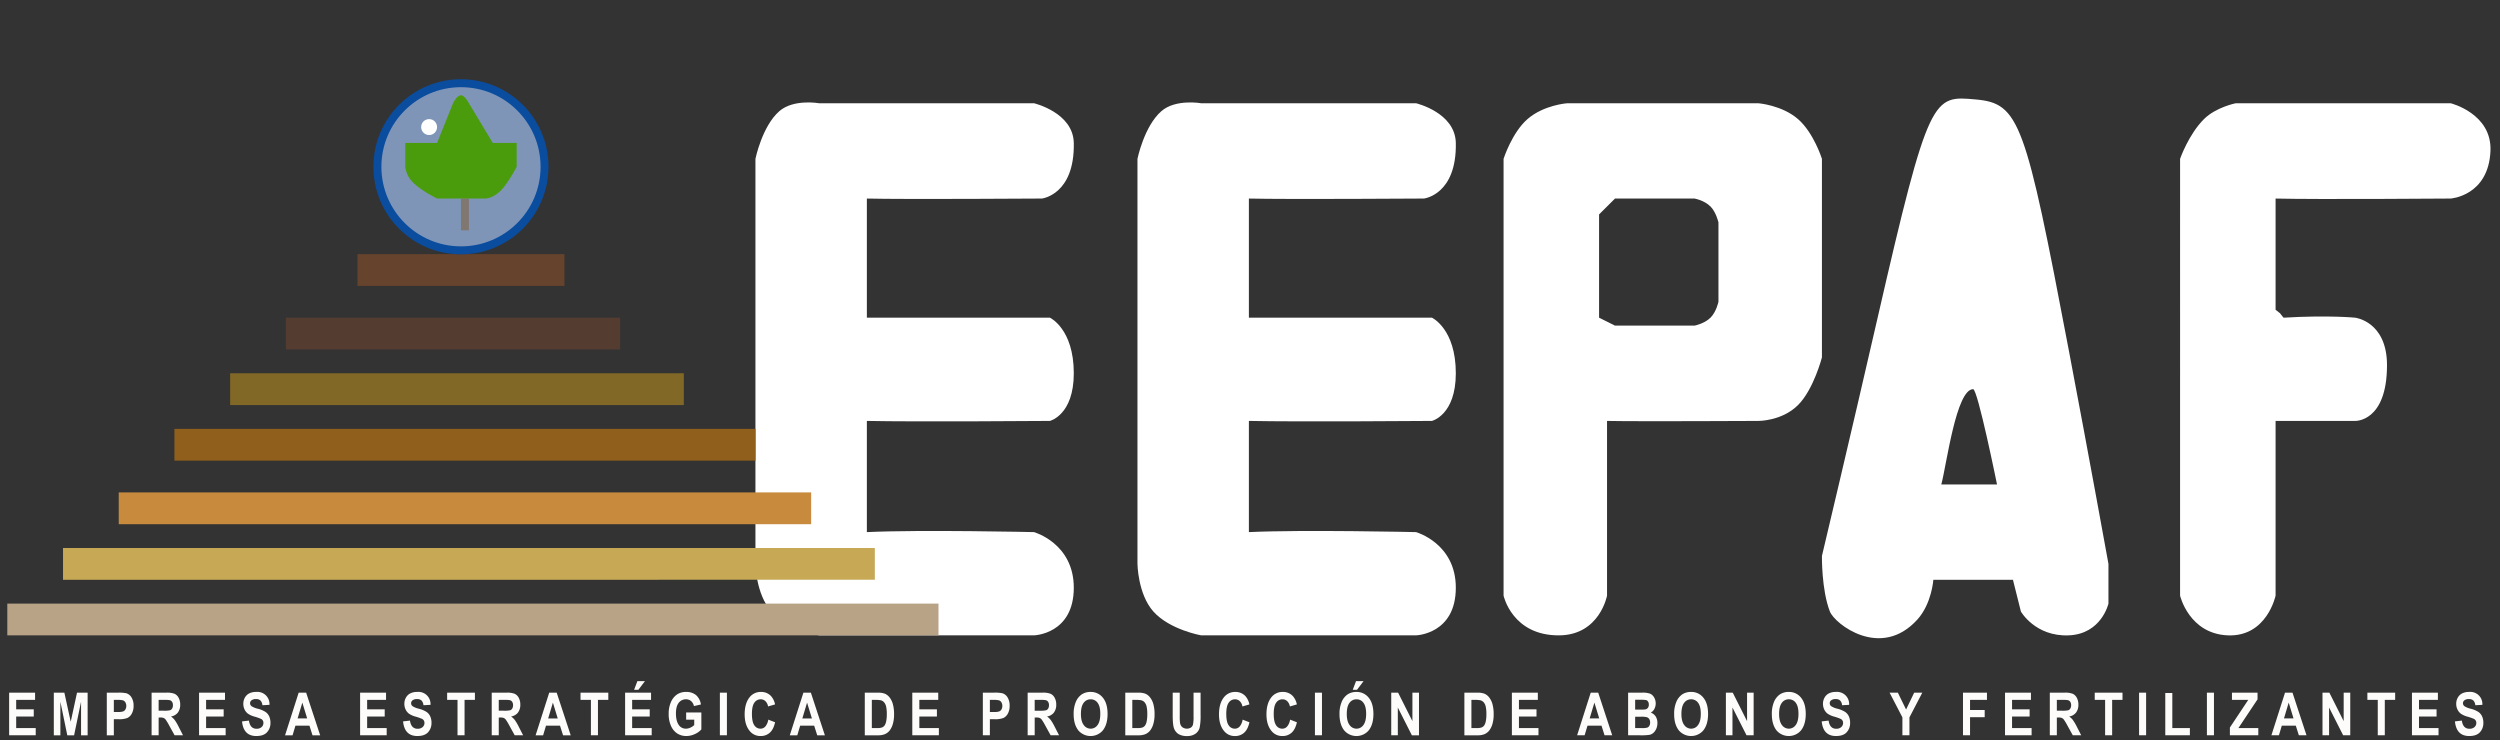
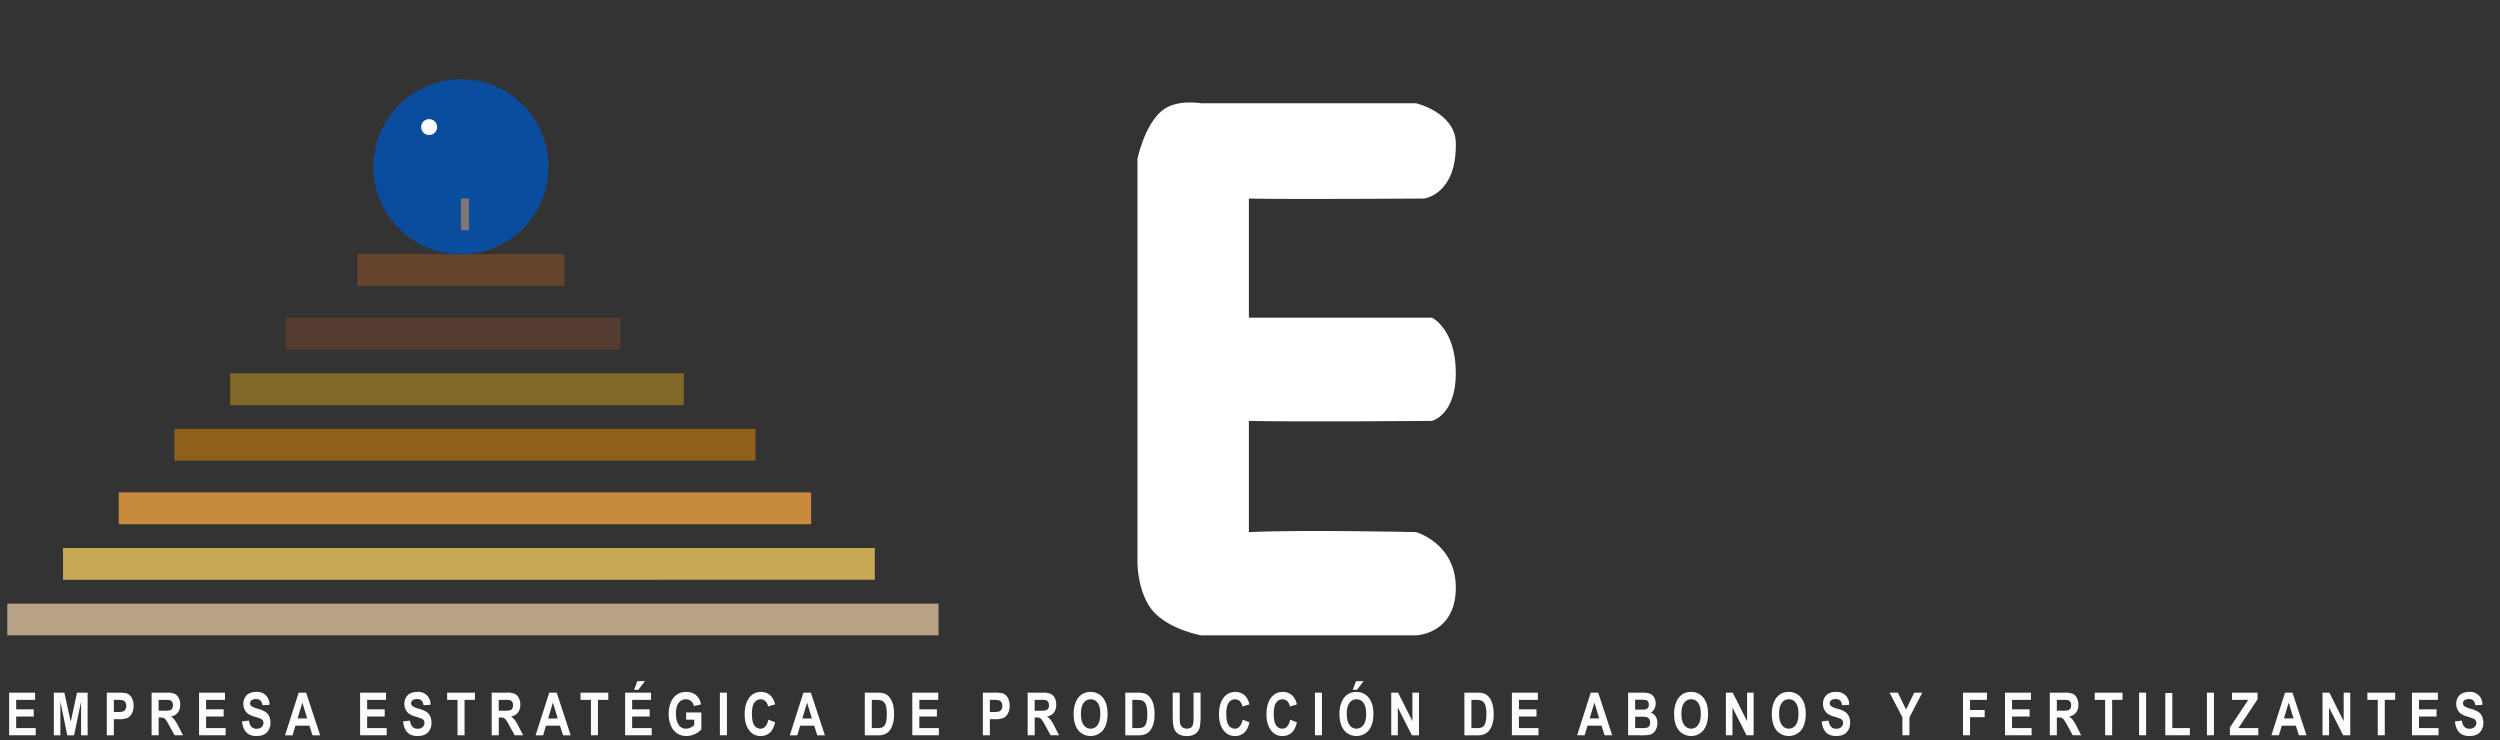
<svg xmlns="http://www.w3.org/2000/svg" width="1574" height="466" viewBox="0 0 1574 466">
  <rect x="0" y="0" width="1574" height="466" fill="#333333" stroke="none" />
  <defs>
    <style>
      .cls-1 {
        fill: #fdfcfb;
      }

      .cls-1, .cls-12, .cls-13, .cls-2, .cls-3, .cls-4, .cls-5, .cls-6, .cls-7, .cls-8, .cls-9 {
        fill-rule: evenodd;
      }

      .cls-14, .cls-2 {
        fill: #fff;
      }

      .cls-3 {
        fill: #b8a387;
      }

      .cls-4 {
        fill: #c6a855;
      }

      .cls-5 {
        fill: #c88a3d;
      }

      .cls-6 {
        fill: #905f1b;
      }

      .cls-7 {
        fill: #826826;
      }

      .cls-8 {
        fill: #553c31;
      }

      .cls-9 {
        fill: #66432d;
      }

      .cls-10 {
        fill: #0a4c9d;
      }

      .cls-11 {
        fill: #7e95b8;
      }

      .cls-12 {
        fill: #817771;
      }

      .cls-13 {
        fill: #4b9c0c;
      }
    </style>
  </defs>
  <path id="empresa_estratégica_de_producción_de_abonos_y_fertilizantes" data-name="empresa estratégica de producción de abonos y fertilizantes" class="cls-1" d="M22.49,462.944V458.4h-12.3v-7.288h11.06v-4.522H10.186v-5.951h11.9V436.1H5.755v26.843H22.49Zm15.524,0V441.8l4.355,21.149h4.276L51.034,441.8v21.149h4.138V436.1H48.495L44.524,454.43l-4-18.329H33.877v26.843h4.138Zm33.652,0V452.818h2.911a14.263,14.263,0,0,0,5.676-.8A6.381,6.381,0,0,0,83,449.257a9.9,9.9,0,0,0,1.1-4.88,9.732,9.732,0,0,0-1.273-5.237,5.916,5.916,0,0,0-3.232-2.655,21.863,21.863,0,0,0-5.219-.384H67.236v26.843h4.431Zm2.166-22.3a13.27,13.27,0,0,1,3.652.312,2.9,2.9,0,0,1,1.45,1.23,4.642,4.642,0,0,1,.018,4.487,3.007,3.007,0,0,1-1.459,1.258,10.739,10.739,0,0,1-3.368.348H71.667v-7.635h2.166Zm26.048,22.3V451.738H100.8a6.038,6.038,0,0,1,2.234.3,3.5,3.5,0,0,1,1.318,1.1,38.418,38.418,0,0,1,2.359,3.964l3.216,5.841h5.3l-2.673-5.237a31.817,31.817,0,0,0-2.545-4.367,11.121,11.121,0,0,0-2.362-2.243,6.717,6.717,0,0,0,4.294-2.417,7.977,7.977,0,0,0,1.51-5.072,8.7,8.7,0,0,0-.988-4.275,5.689,5.689,0,0,0-2.527-2.509,13.048,13.048,0,0,0-5.127-.723H95.449v26.843H99.88Zm0-22.3h3.479a17.624,17.624,0,0,1,3.607.2,2.621,2.621,0,0,1,1.392,1.071,3.691,3.691,0,0,1,.513,2.06,3.945,3.945,0,0,1-.513,2.143,2.455,2.455,0,0,1-1.337,1.071,16.5,16.5,0,0,1-3.845.265h-3.3v-6.811Zm42.185,22.3V458.4H129.76v-7.288h11.06v-4.522H129.76v-5.951h11.9V436.1H125.329v26.843h16.736ZM161.4,463.4q4.577,0,6.729-2.38a8.442,8.442,0,0,0,2.151-5.877,9.694,9.694,0,0,0-.787-4.109,6.945,6.945,0,0,0-2.278-2.765,16.643,16.643,0,0,0-4.841-2.042,12.472,12.472,0,0,1-4.048-1.646,2.325,2.325,0,0,1-.881-1.843,2.267,2.267,0,0,1,.97-1.862,4.447,4.447,0,0,1,2.765-.749,4.033,4.033,0,0,1,2.765.861,4.808,4.808,0,0,1,1.263,3.021l4.45-.238a7.628,7.628,0,0,0-8.368-8.13,9.481,9.481,0,0,0-4.34.9,6.52,6.52,0,0,0-2.755,2.652,7.852,7.852,0,0,0-1,3.952,8.1,8.1,0,0,0,.778,3.522,7.078,7.078,0,0,0,2.1,2.644,13.535,13.535,0,0,0,4.157,1.865,34.207,34.207,0,0,1,3.992,1.381,2.957,2.957,0,0,1,1.226,1.052,2.861,2.861,0,0,1,.4,1.555,3.389,3.389,0,0,1-1.153,2.609,4.527,4.527,0,0,1-3.168,1.052q-4.065,0-4.8-5.145l-4.34.513q0.915,9.21,9.009,9.21h0Zm31.347-27.3h-4.706l-8.572,26.843h4.724l1.82-6.079h8.812l1.927,6.079h4.818Zm-5.374,16.223,2.982-9.961,3.039,9.961h-6.021Zm56.086,10.62V458.4H231.152v-7.288h11.06v-4.522h-11.06v-5.951h11.9V436.1H226.721v26.843h16.736ZM262.79,463.4q4.576,0,6.729-2.38a8.442,8.442,0,0,0,2.151-5.877,9.694,9.694,0,0,0-.787-4.109,6.945,6.945,0,0,0-2.278-2.765,16.643,16.643,0,0,0-4.841-2.042,12.472,12.472,0,0,1-4.048-1.646,2.325,2.325,0,0,1-.881-1.843,2.267,2.267,0,0,1,.97-1.862,4.447,4.447,0,0,1,2.765-.749,4.033,4.033,0,0,1,2.765.861,4.808,4.808,0,0,1,1.263,3.021l4.45-.238a7.628,7.628,0,0,0-8.368-8.13,9.481,9.481,0,0,0-4.34.9,6.528,6.528,0,0,0-2.756,2.652,7.862,7.862,0,0,0-1,3.952,8.1,8.1,0,0,0,.778,3.522,7.068,7.068,0,0,0,2.1,2.644,13.535,13.535,0,0,0,4.157,1.865,34.207,34.207,0,0,1,3.992,1.381,2.957,2.957,0,0,1,1.226,1.052,2.861,2.861,0,0,1,.4,1.555,3.389,3.389,0,0,1-1.153,2.609,4.527,4.527,0,0,1-3.168,1.052q-4.065,0-4.8-5.145l-4.34.513q0.915,9.21,9.009,9.21h0Zm29.7-.458v-22.3h6.519V436.1H281.518v4.541h6.537v22.3h4.431Zm21.531,0V451.738h0.915a6.035,6.035,0,0,1,2.234.3,3.49,3.49,0,0,1,1.318,1.1,38.418,38.418,0,0,1,2.359,3.964l3.216,5.841h5.3l-2.673-5.237a31.8,31.8,0,0,0-2.546-4.367,11.1,11.1,0,0,0-2.362-2.243,6.714,6.714,0,0,0,4.294-2.417,7.977,7.977,0,0,0,1.511-5.072,8.7,8.7,0,0,0-.989-4.275,5.684,5.684,0,0,0-2.527-2.509,13.041,13.041,0,0,0-5.127-.723h-9.357v26.843h4.432Zm0-22.3H317.5a17.631,17.631,0,0,1,3.607.2,2.615,2.615,0,0,1,1.391,1.071,3.691,3.691,0,0,1,.513,2.06,3.945,3.945,0,0,1-.513,2.143,2.453,2.453,0,0,1-1.336,1.071,16.5,16.5,0,0,1-3.845.265h-3.3v-6.811Zm36.474-4.541h-4.706l-8.572,26.843h4.724l1.82-6.079h8.812l1.927,6.079h4.818Zm-5.374,16.223,2.982-9.961,3.039,9.961h-6.021Zm31.351,10.62v-22.3h6.519V436.1H365.5v4.541h6.537v22.3h4.431Zm33.835,0V458.4H398v-7.288h11.06v-4.522H398v-5.951h11.9V436.1H393.567v26.843H410.3Zm-8.4-28.638,4.149-5.475H401.3l-2.075,5.475h2.681Zm35.182,18.787v3.395a8.432,8.432,0,0,1-2.5,1.67,6.732,6.732,0,0,1-2.7.611,5.223,5.223,0,0,1-4.413-2.179q-1.9-2.526-1.9-7.379,0-4.522,1.758-6.729a5.6,5.6,0,0,1,4.6-2.206,4.763,4.763,0,0,1,3.149,1.1,5.7,5.7,0,0,1,1.813,3.168l4.394-1.007a9.541,9.541,0,0,0-3.048-5.887,9.444,9.444,0,0,0-6.308-2.005,9.979,9.979,0,0,0-5.631,1.556,11.1,11.1,0,0,0-3.827,4.706,17.784,17.784,0,0,0-1.474,7.581A17.994,17.994,0,0,0,422.449,457a10.859,10.859,0,0,0,3.946,4.8,10.393,10.393,0,0,0,5.75,1.6,12.6,12.6,0,0,0,5.328-1.227,11.723,11.723,0,0,0,4.1-2.93V448.552H432v4.541h5.09Zm20.578,9.851V436.1h-4.431v26.843h4.431Zm24.186-5.539a4.034,4.034,0,0,1-3.04,1.364,4.572,4.572,0,0,1-3.9-2.142q-1.5-2.142-1.5-7.214,0-4.89,1.54-7.013a4.716,4.716,0,0,1,3.981-2.124,4.217,4.217,0,0,1,2.962,1.162,5.945,5.945,0,0,1,1.679,3.342l4.394-1.282a10.951,10.951,0,0,0-2.6-5.328,8.351,8.351,0,0,0-6.195-2.527,8.791,8.791,0,0,0-7.24,3.369q-3.1,3.882-3.1,10.748,0,6.5,3.076,10.328a8.539,8.539,0,0,0,6.976,3.314,8.382,8.382,0,0,0,5.768-2.078Q487,459.245,488,454.741l-4.3-1.666A8.648,8.648,0,0,1,481.852,457.405Zm28.674-21.3h-4.707l-8.571,26.843h4.724l1.82-6.079H512.6l1.928,6.079h4.818Zm-5.375,16.223,2.982-9.961,3.039,9.961h-6.021Zm39.314,10.62h8.341a10.906,10.906,0,0,0,4.4-.76,7.723,7.723,0,0,0,2.917-2.261,12.148,12.148,0,0,0,1.994-4.074,20.8,20.8,0,0,0,.787-6.052,23.658,23.658,0,0,0-.751-6.464,11.907,11.907,0,0,0-2.067-4.229,7.766,7.766,0,0,0-2.881-2.317,12.065,12.065,0,0,0-4.637-.686h-8.1v26.843Zm6.445-22.3a17.532,17.532,0,0,1,3.607.238,4.081,4.081,0,0,1,2.115,1.3,6.231,6.231,0,0,1,1.282,2.708,21.073,21.073,0,0,1,.412,4.7,21.467,21.467,0,0,1-.4,4.627,6.966,6.966,0,0,1-1.016,2.57A3.749,3.749,0,0,1,555.332,458a8.686,8.686,0,0,1-3.1.4H548.9V440.642h2.014Zm40.207,22.3V458.4h-12.3v-7.288h11.06v-4.522h-11.06v-5.951h11.9V436.1H574.381v26.843h16.736Zm32.111,0V452.818h2.911a14.266,14.266,0,0,0,5.677-.8,6.382,6.382,0,0,0,2.746-2.765,9.891,9.891,0,0,0,1.1-4.88,9.734,9.734,0,0,0-1.273-5.237,5.914,5.914,0,0,0-3.232-2.655,21.858,21.858,0,0,0-5.218-.384H618.8v26.843h4.431Zm2.166-22.3a13.272,13.272,0,0,1,3.652.312,2.9,2.9,0,0,1,1.45,1.23,4.643,4.643,0,0,1,.018,4.487,3.006,3.006,0,0,1-1.459,1.258,10.738,10.738,0,0,1-3.368.348h-2.459v-7.635h2.166Zm26.047,22.3V451.738h0.916a6.038,6.038,0,0,1,2.234.3,3.49,3.49,0,0,1,1.318,1.1,38.418,38.418,0,0,1,2.359,3.964l3.216,5.841h5.3l-2.674-5.237a31.712,31.712,0,0,0-2.545-4.367,11.1,11.1,0,0,0-2.362-2.243,6.714,6.714,0,0,0,4.294-2.417,7.977,7.977,0,0,0,1.511-5.072,8.7,8.7,0,0,0-.989-4.275,5.684,5.684,0,0,0-2.527-2.509,13.044,13.044,0,0,0-5.127-.723H647.01v26.843h4.431Zm0-22.3h3.479a17.637,17.637,0,0,1,3.608.2,2.619,2.619,0,0,1,1.391,1.071,3.691,3.691,0,0,1,.513,2.06,3.945,3.945,0,0,1-.513,2.143,2.457,2.457,0,0,1-1.336,1.071,16.512,16.512,0,0,1-3.846.265h-3.3v-6.811Zm27.683,19.446a10.163,10.163,0,0,0,15.051-.037q3.15-3.791,3.15-10.529,0-6.664-2.976-10.272a9.521,9.521,0,0,0-7.7-3.607,9.8,9.8,0,0,0-5.548,1.52,10.691,10.691,0,0,0-3.708,4.623,19.065,19.065,0,0,0-1.419,7.9q0,6.611,3.149,10.4h0Zm3.134-17.56a5.3,5.3,0,0,1,4.419-2.252,5.241,5.241,0,0,1,4.392,2.233q1.678,2.235,1.678,6.9,0,4.761-1.724,7.058a5.232,5.232,0,0,1-4.346,2.3,5.3,5.3,0,0,1-4.364-2.316q-1.761-2.316-1.761-6.949Q680.552,444.781,682.258,442.528Zm26.215,20.416h8.341a10.906,10.906,0,0,0,4.4-.76,7.723,7.723,0,0,0,2.917-2.261,12.148,12.148,0,0,0,1.994-4.074,20.8,20.8,0,0,0,.787-6.052,23.658,23.658,0,0,0-.751-6.464,11.907,11.907,0,0,0-2.067-4.229,7.766,7.766,0,0,0-2.881-2.317,12.065,12.065,0,0,0-4.637-.686h-8.1v26.843Zm6.445-22.3a17.532,17.532,0,0,1,3.607.238,4.081,4.081,0,0,1,2.115,1.3,6.231,6.231,0,0,1,1.282,2.708,21.073,21.073,0,0,1,.412,4.7,21.4,21.4,0,0,1-.4,4.627,6.966,6.966,0,0,1-1.016,2.57A3.749,3.749,0,0,1,719.34,458a8.684,8.684,0,0,1-3.1.4H712.9V440.642h2.014Zm23.416,9.778q0,6.024.87,8.267a7.022,7.022,0,0,0,2.8,3.479,9.932,9.932,0,0,0,5.374,1.236,8.78,8.78,0,0,0,5.337-1.492,6.636,6.636,0,0,0,2.6-3.9,37.32,37.32,0,0,0,.576-7.809V436.1h-4.431v14.85a23.362,23.362,0,0,1-.358,5.227,3.439,3.439,0,0,1-1.33,1.905,4.923,4.923,0,0,1-5.441-.284,4.471,4.471,0,0,1-1.4-2.747,35.8,35.8,0,0,1-.165-4.413V436.1h-4.432V450.42Zm42.167,6.985a4.034,4.034,0,0,1-3.04,1.364,4.572,4.572,0,0,1-3.9-2.142q-1.5-2.142-1.5-7.214,0-4.89,1.54-7.013a4.716,4.716,0,0,1,3.981-2.124,4.217,4.217,0,0,1,2.962,1.162,5.945,5.945,0,0,1,1.679,3.342l4.394-1.282a10.951,10.951,0,0,0-2.6-5.328,8.351,8.351,0,0,0-6.2-2.527,8.791,8.791,0,0,0-7.24,3.369q-3.1,3.882-3.1,10.748,0,6.5,3.076,10.328a8.539,8.539,0,0,0,6.976,3.314,8.382,8.382,0,0,0,5.768-2.078q2.345-2.079,3.351-6.583l-4.3-1.666A8.648,8.648,0,0,1,780.5,457.405Zm29.88,0a4.034,4.034,0,0,1-3.04,1.364,4.572,4.572,0,0,1-3.9-2.142q-1.5-2.142-1.5-7.214,0-4.89,1.541-7.013a4.716,4.716,0,0,1,3.981-2.124,4.217,4.217,0,0,1,2.962,1.162,5.945,5.945,0,0,1,1.679,3.342L816.5,443.5a10.96,10.96,0,0,0-2.6-5.328,8.351,8.351,0,0,0-6.2-2.527,8.791,8.791,0,0,0-7.24,3.369q-3.1,3.882-3.1,10.748,0,6.5,3.076,10.328a8.539,8.539,0,0,0,6.976,3.314,8.384,8.384,0,0,0,5.768-2.078q2.344-2.079,3.351-6.583l-4.3-1.666A8.657,8.657,0,0,1,810.381,457.405Zm21.933,5.539V436.1h-4.432v26.843h4.432Zm14.187-2.856a10.164,10.164,0,0,0,15.052-.037q3.149-3.791,3.149-10.529,0-6.664-2.975-10.272a9.523,9.523,0,0,0-7.7-3.607,9.8,9.8,0,0,0-5.548,1.52,10.691,10.691,0,0,0-3.708,4.623,19.065,19.065,0,0,0-1.419,7.9q0,6.611,3.149,10.4h0Zm3.134-17.56a5.3,5.3,0,0,1,4.419-2.252,5.239,5.239,0,0,1,4.392,2.233q1.679,2.235,1.678,6.9,0,4.761-1.723,7.058a5.234,5.234,0,0,1-4.347,2.3,5.3,5.3,0,0,1-4.364-2.316q-1.761-2.316-1.76-6.949Q847.93,444.781,849.635,442.528Zm4.729-8.222,4.149-5.475h-4.755l-2.075,5.475h2.681Zm25.7,28.638v-17.5l8.862,17.5h4.468V436.1h-4.138v17.926L880.245,436.1h-4.322v26.843h4.139Zm41.907,0h8.341a10.9,10.9,0,0,0,4.4-.76,7.727,7.727,0,0,0,2.918-2.261,12.167,12.167,0,0,0,1.994-4.074,20.8,20.8,0,0,0,.786-6.052,23.7,23.7,0,0,0-.75-6.464,11.907,11.907,0,0,0-2.067-4.229,7.766,7.766,0,0,0-2.881-2.317,12.069,12.069,0,0,0-4.637-.686h-8.1v26.843Zm6.445-22.3a17.539,17.539,0,0,1,3.607.238,4.081,4.081,0,0,1,2.115,1.3,6.231,6.231,0,0,1,1.282,2.708,21.133,21.133,0,0,1,.412,4.7,21.467,21.467,0,0,1-.4,4.627,6.984,6.984,0,0,1-1.016,2.57A3.755,3.755,0,0,1,932.836,458a8.69,8.69,0,0,1-3.1.4H926.4V440.642h2.014Zm40.207,22.3V458.4h-12.3v-7.288h11.06v-4.522h-11.06v-5.951h11.9V436.1H951.885v26.843h16.736ZM1006.23,436.1h-4.71l-8.57,26.843h4.724l1.82-6.079h8.806l1.93,6.079h4.82Zm-5.38,16.223,2.99-9.961,3.03,9.961h-6.02Zm24.21,10.62h7.49a34.46,34.46,0,0,0,6.21-.33,5.785,5.785,0,0,0,3.33-2.5,8.449,8.449,0,0,0,1.41-4.953,7.366,7.366,0,0,0-1.1-4.1,5.945,5.945,0,0,0-3.07-2.381,5.689,5.689,0,0,0,2.25-2.316,7.564,7.564,0,0,0-.15-7.279,5.64,5.64,0,0,0-2.47-2.325,13.688,13.688,0,0,0-5.08-.659h-8.82v26.843Zm7-22.375a27.082,27.082,0,0,1,4.26.183,2.193,2.193,0,0,1,1.26.924,3.273,3.273,0,0,1,.52,1.932,3.213,3.213,0,0,1-.64,2.115,2.786,2.786,0,0,1-1.78.961,32.052,32.052,0,0,1-3.26.092h-2.93v-6.207h2.57Zm1.03,10.675a14.176,14.176,0,0,1,3.79.319,2.826,2.826,0,0,1,1.48,1.169,3.8,3.8,0,0,1,.56,2.164,3.885,3.885,0,0,1-.52,2.11,2.608,2.608,0,0,1-1.29,1.114,12.994,12.994,0,0,1-3.49.283h-4.13v-7.159h3.6Zm24.11,8.844a10.162,10.162,0,0,0,15.05-.037q3.15-3.791,3.15-10.529,0-6.664-2.98-10.272a9.516,9.516,0,0,0-7.7-3.607,9.827,9.827,0,0,0-5.55,1.52,10.678,10.678,0,0,0-3.7,4.623,19,19,0,0,0-1.42,7.9q0,6.611,3.15,10.4h0Zm3.13-17.56a5.3,5.3,0,0,1,4.42-2.252,5.238,5.238,0,0,1,4.39,2.233q1.68,2.235,1.68,6.9,0,4.761-1.73,7.058a5.208,5.208,0,0,1-4.34,2.3,5.313,5.313,0,0,1-4.37-2.316q-1.755-2.316-1.76-6.949Q1058.62,444.781,1060.33,442.528Zm30.43,20.416v-17.5l8.86,17.5h4.47V436.1h-4.14v17.926l-9.01-17.926h-4.32v26.843h4.14Zm27.93-2.856a10.173,10.173,0,0,0,15.06-.037q3.15-3.791,3.15-10.529,0-6.664-2.98-10.272a9.516,9.516,0,0,0-7.7-3.607,9.827,9.827,0,0,0-5.55,1.52,10.766,10.766,0,0,0-3.71,4.623,19.172,19.172,0,0,0-1.41,7.9q0,6.611,3.14,10.4h0Zm3.14-17.56a5.3,5.3,0,0,1,4.42-2.252,5.238,5.238,0,0,1,4.39,2.233q1.68,2.235,1.68,6.9,0,4.761-1.73,7.058a5.221,5.221,0,0,1-4.34,2.3,5.313,5.313,0,0,1-4.37-2.316q-1.755-2.316-1.76-6.949Q1120.12,444.781,1121.83,442.528Zm34.12,20.874q4.59,0,6.73-2.38a8.414,8.414,0,0,0,2.15-5.877,9.775,9.775,0,0,0-.78-4.109,7.033,7.033,0,0,0-2.28-2.765,16.747,16.747,0,0,0-4.84-2.042,12.543,12.543,0,0,1-4.05-1.646,2.318,2.318,0,0,1-.88-1.843,2.259,2.259,0,0,1,.97-1.862,4.449,4.449,0,0,1,2.76-.749,4.045,4.045,0,0,1,2.77.861,4.764,4.764,0,0,1,1.26,3.021l4.45-.238a7.632,7.632,0,0,0-8.37-8.13,9.507,9.507,0,0,0-4.34.9,6.491,6.491,0,0,0-2.75,2.652,7.813,7.813,0,0,0-1,3.952,8.084,8.084,0,0,0,.78,3.522,7.087,7.087,0,0,0,2.1,2.644,13.4,13.4,0,0,0,4.15,1.865,34.267,34.267,0,0,1,3.99,1.381,2.976,2.976,0,0,1,1.23,1.052,2.851,2.851,0,0,1,.4,1.555,3.383,3.383,0,0,1-1.15,2.609,4.539,4.539,0,0,1-3.17,1.052q-4.065,0-4.8-5.145l-4.34.513q0.93,9.21,9.01,9.21h0Zm46.23-.458V451.679l8.1-15.578h-5.11l-5.1,10.614-5.18-10.614h-5.2l8.06,15.542v11.3h4.43Zm38.16,0V451.537h9.22V447h-9.22v-6.354h10.65V436.1H1235.9v26.843h4.44Zm38.76,0V458.4h-12.31v-7.288h11.06v-4.522h-11.06v-5.951h11.9V436.1h-16.33v26.843h16.74Zm15.89,0V451.738h0.91a6.078,6.078,0,0,1,2.24.3,3.464,3.464,0,0,1,1.31,1.1,37.79,37.79,0,0,1,2.36,3.964l3.22,5.841h5.3l-2.67-5.237a32.569,32.569,0,0,0-2.55-4.367,11.085,11.085,0,0,0-2.36-2.243,6.677,6.677,0,0,0,4.29-2.417,7.959,7.959,0,0,0,1.51-5.072,8.8,8.8,0,0,0-.98-4.275,5.719,5.719,0,0,0-2.53-2.509,13.085,13.085,0,0,0-5.13-.723h-9.35v26.843h4.43Zm0-22.3h3.48a17.57,17.57,0,0,1,3.6.2,2.594,2.594,0,0,1,1.39,1.071,3.626,3.626,0,0,1,.52,2.06,3.875,3.875,0,0,1-.52,2.143,2.434,2.434,0,0,1-1.33,1.071,16.52,16.52,0,0,1-3.85.265h-3.29v-6.811Zm34.82,22.3v-22.3h6.52V436.1h-17.49v4.541h6.54v22.3h4.43Zm21.38,0V436.1h-4.43v26.843h4.43Zm27.56,0V458.4h-11.06V436.321h-4.43v26.623h15.49Zm15.16,0V436.1h-4.44v26.843h4.44Zm27.92,0V458.4H1409.3l12.05-18.091V436.1h-16.11v4.541h10.26l-11.56,17.395v4.907h17.89Zm21.53-26.843h-4.71l-8.57,26.843h4.73l1.82-6.079h8.81l1.92,6.079h4.82Zm-5.37,16.223,2.98-9.961,3.04,9.961h-6.02Zm28.4,10.62v-17.5l8.86,17.5h4.47V436.1h-4.14v17.926l-9.01-17.926h-4.32v26.843h4.14Zm35.08,0v-22.3h6.52V436.1H1490.5v4.541h6.54v22.3h4.43Zm33.83,0V458.4H1523v-7.288h11.06v-4.522H1523v-5.951h11.9V436.1h-16.33v26.843h16.73Zm19.34,0.458q4.575,0,6.73-2.38a8.459,8.459,0,0,0,2.15-5.877,9.77,9.77,0,0,0-.79-4.109,6.868,6.868,0,0,0-2.28-2.765,16.622,16.622,0,0,0-4.84-2.042,12.543,12.543,0,0,1-4.05-1.646,2.348,2.348,0,0,1-.88-1.843,2.259,2.259,0,0,1,.97-1.862,4.461,4.461,0,0,1,2.77-.749,4.035,4.035,0,0,1,2.76.861,4.819,4.819,0,0,1,1.27,3.021l4.44-.238a7.618,7.618,0,0,0-8.36-8.13,9.479,9.479,0,0,0-4.34.9,6.571,6.571,0,0,0-2.76,2.652,7.916,7.916,0,0,0-1,3.952,8.084,8.084,0,0,0,.78,3.522,7.087,7.087,0,0,0,2.1,2.644,13.517,13.517,0,0,0,4.15,1.865,33.967,33.967,0,0,1,4,1.381,2.944,2.944,0,0,1,1.22,1.052,2.855,2.855,0,0,1,.41,1.555,3.392,3.392,0,0,1-1.16,2.609,4.522,4.522,0,0,1-3.17,1.052c-2.71,0-4.3-1.715-4.79-5.145l-4.34.513q0.915,9.21,9.01,9.21h0Z" />
-   <path id="Relleno_de_color_1" data-name="Relleno de color 1" class="cls-2" d="M1011.79,265.016c-0.01,44.136,0,110.009,0,110.009s-4.62,24.766-30.064,25c-29.6.275-35.077-25-35.077-25V100s5.257-16.466,15.033-25c10.256-8.955,25.054-10,25.054-10H1107s14.95,1.178,25.05,10c9.94,8.678,15.04,25,15.04,25V225.013s-5.21,20.2-15.04,30c-10.21,10.191-25.05,10-25.05,10S1030.15,265.415,1011.79,265.016Zm205.45,100.008s-1,14.992-10.02,25c-23.07,25.575-52.1,2.76-55.12-5-5.34-13.695-5.01-35-5.01-35s18.77-78.924,35.07-150.012c32.36-141.1,34.74-139.789,61.76-137.391,27.6,2.449,31.24,13.941,58.5,157.393,13.43,70.654,25.06,135.01,25.06,135.01v25s-4.35,19.185-25.06,20c-21.06.831-30.06-15-30.06-15l-5.01-20h-50.11ZM545.778,125.006v75.005h115.25s15.033,6.962,15.033,35c0,26.377-15.033,30-15.033,30s-84.184.662-115.25,0v70.006c34.023-1.6,105.229,0,105.229,0s25.054,7,25.054,35c0,29.331-25.054,30-25.054,30H515.712s-19.836-3.517-30.065-15c-9.805-11.008-10.022-30-10.022-30V100s4.17-20.517,15.033-30c9.006-7.863,25.055-5,25.055-5H651.007s24.686,5.835,25.054,25c0.627,32.618-20.043,35-20.043,35S569.841,125.594,545.778,125.006Zm886.932,0v70.005c5.43,4.544.42-.39,5.01,5,28.29-1.678,45.09,0,45.09,0s20.09,2.316,20.05,30c-0.05,35.807-20.05,35-20.05,35h-50.1V375.025s-5.44,26.01-30.07,25c-24.43-1-30.06-25-30.06-25V100s5.32-15.315,15.03-25c7.56-7.543,20.04-10,20.04-10h135.3S1569,71.459,1568,95c-1.21,28.408-25.05,30-25.05,30S1459.52,125.661,1432.71,125.006Zm-415.91,0-10.02,10v65.005l10.02,5h50.11s6.21-1.2,10.02-5c3.7-3.694,5.01-10,5.01-10v-50s-1.48-6.486-5.01-10c-3.96-3.959-10.02-5-10.02-5H1016.8Zm225.49,120.009c-10.69.1-16.7,47.505-20.04,60h35.07S1245.17,244.988,1242.29,245.015Z" />
  <path id="Relleno_de_color_1_copia" data-name="Relleno de color 1 copia" class="cls-2" d="M786.3,125.006v75.005h115.25s15.033,6.962,15.033,35c0,26.377-15.033,30-15.033,30s-84.184.662-115.25,0v70.006c34.023-1.6,105.229,0,105.229,0s25.054,7,25.054,35c0,29.331-25.054,30-25.054,30H756.235s-19.836-3.517-30.065-15c-9.8-11.008-10.022-30-10.022-30V100s4.17-20.517,15.033-30c9-7.863,25.054-5,25.054-5H891.53s24.686,5.835,25.054,25c0.627,32.618-20.044,35-20.044,35S810.363,125.594,786.3,125.006Z" />
  <path id="Rectángulo_2" data-name="Rectángulo 2" class="cls-3" d="M4.6,380.025H590.876v20H4.6v-20Z" />
  <path id="Rectángulo_3" data-name="Rectángulo 3" class="cls-4" d="M39.678,345.022H550.789v20H39.678v-20Z" />
  <path id="Rectángulo_4" data-name="Rectángulo 4" class="cls-5" d="M74.754,310.02H510.7v20H74.754v-20Z" />
  <path id="Rectángulo_5" data-name="Rectángulo 5" class="cls-6" d="M109.83,270.017h365.8v20H109.83v-20Z" />
  <path id="Rectángulo_6" data-name="Rectángulo 6" class="cls-7" d="M144.907,235.014h285.62v20H144.907v-20Z" />
  <path id="Rectángulo_7" data-name="Rectángulo 7" class="cls-8" d="M179.983,200.011H390.44v20H179.983v-20Z" />
  <path id="Rectángulo_8" data-name="Rectángulo 8" class="cls-9" d="M225.081,160.008H355.364v20H225.081v-20Z" />
  <circle id="Elipse_1" data-name="Elipse 1" class="cls-10" cx="290.219" cy="105" r="55.125" />
-   <circle id="Elipse_1_copia" data-name="Elipse 1 copia" class="cls-11" cx="290.235" cy="105" r="50.109" />
  <path id="Rectángulo_9" data-name="Rectángulo 9" class="cls-12" d="M290.222,125.006h5.011v20h-5.011v-20Z" />
-   <path id="Forma_1" data-name="Forma 1" class="cls-13" d="M285.212,65s2.437-5,5.01-5c2.434,0,5.011,5,5.011,5l15.033,25H325.3v15s-5.367,10.356-10.022,15c-5.322,5.311-10.022,5-10.022,5H275.19s-9.819-4.8-15.033-10a16.45,16.45,0,0,1-5.011-10V90H275.19l10.022-25" />
  <circle id="Elipse_2" data-name="Elipse 2" class="cls-14" cx="270.172" cy="80" r="5.016" />
</svg>